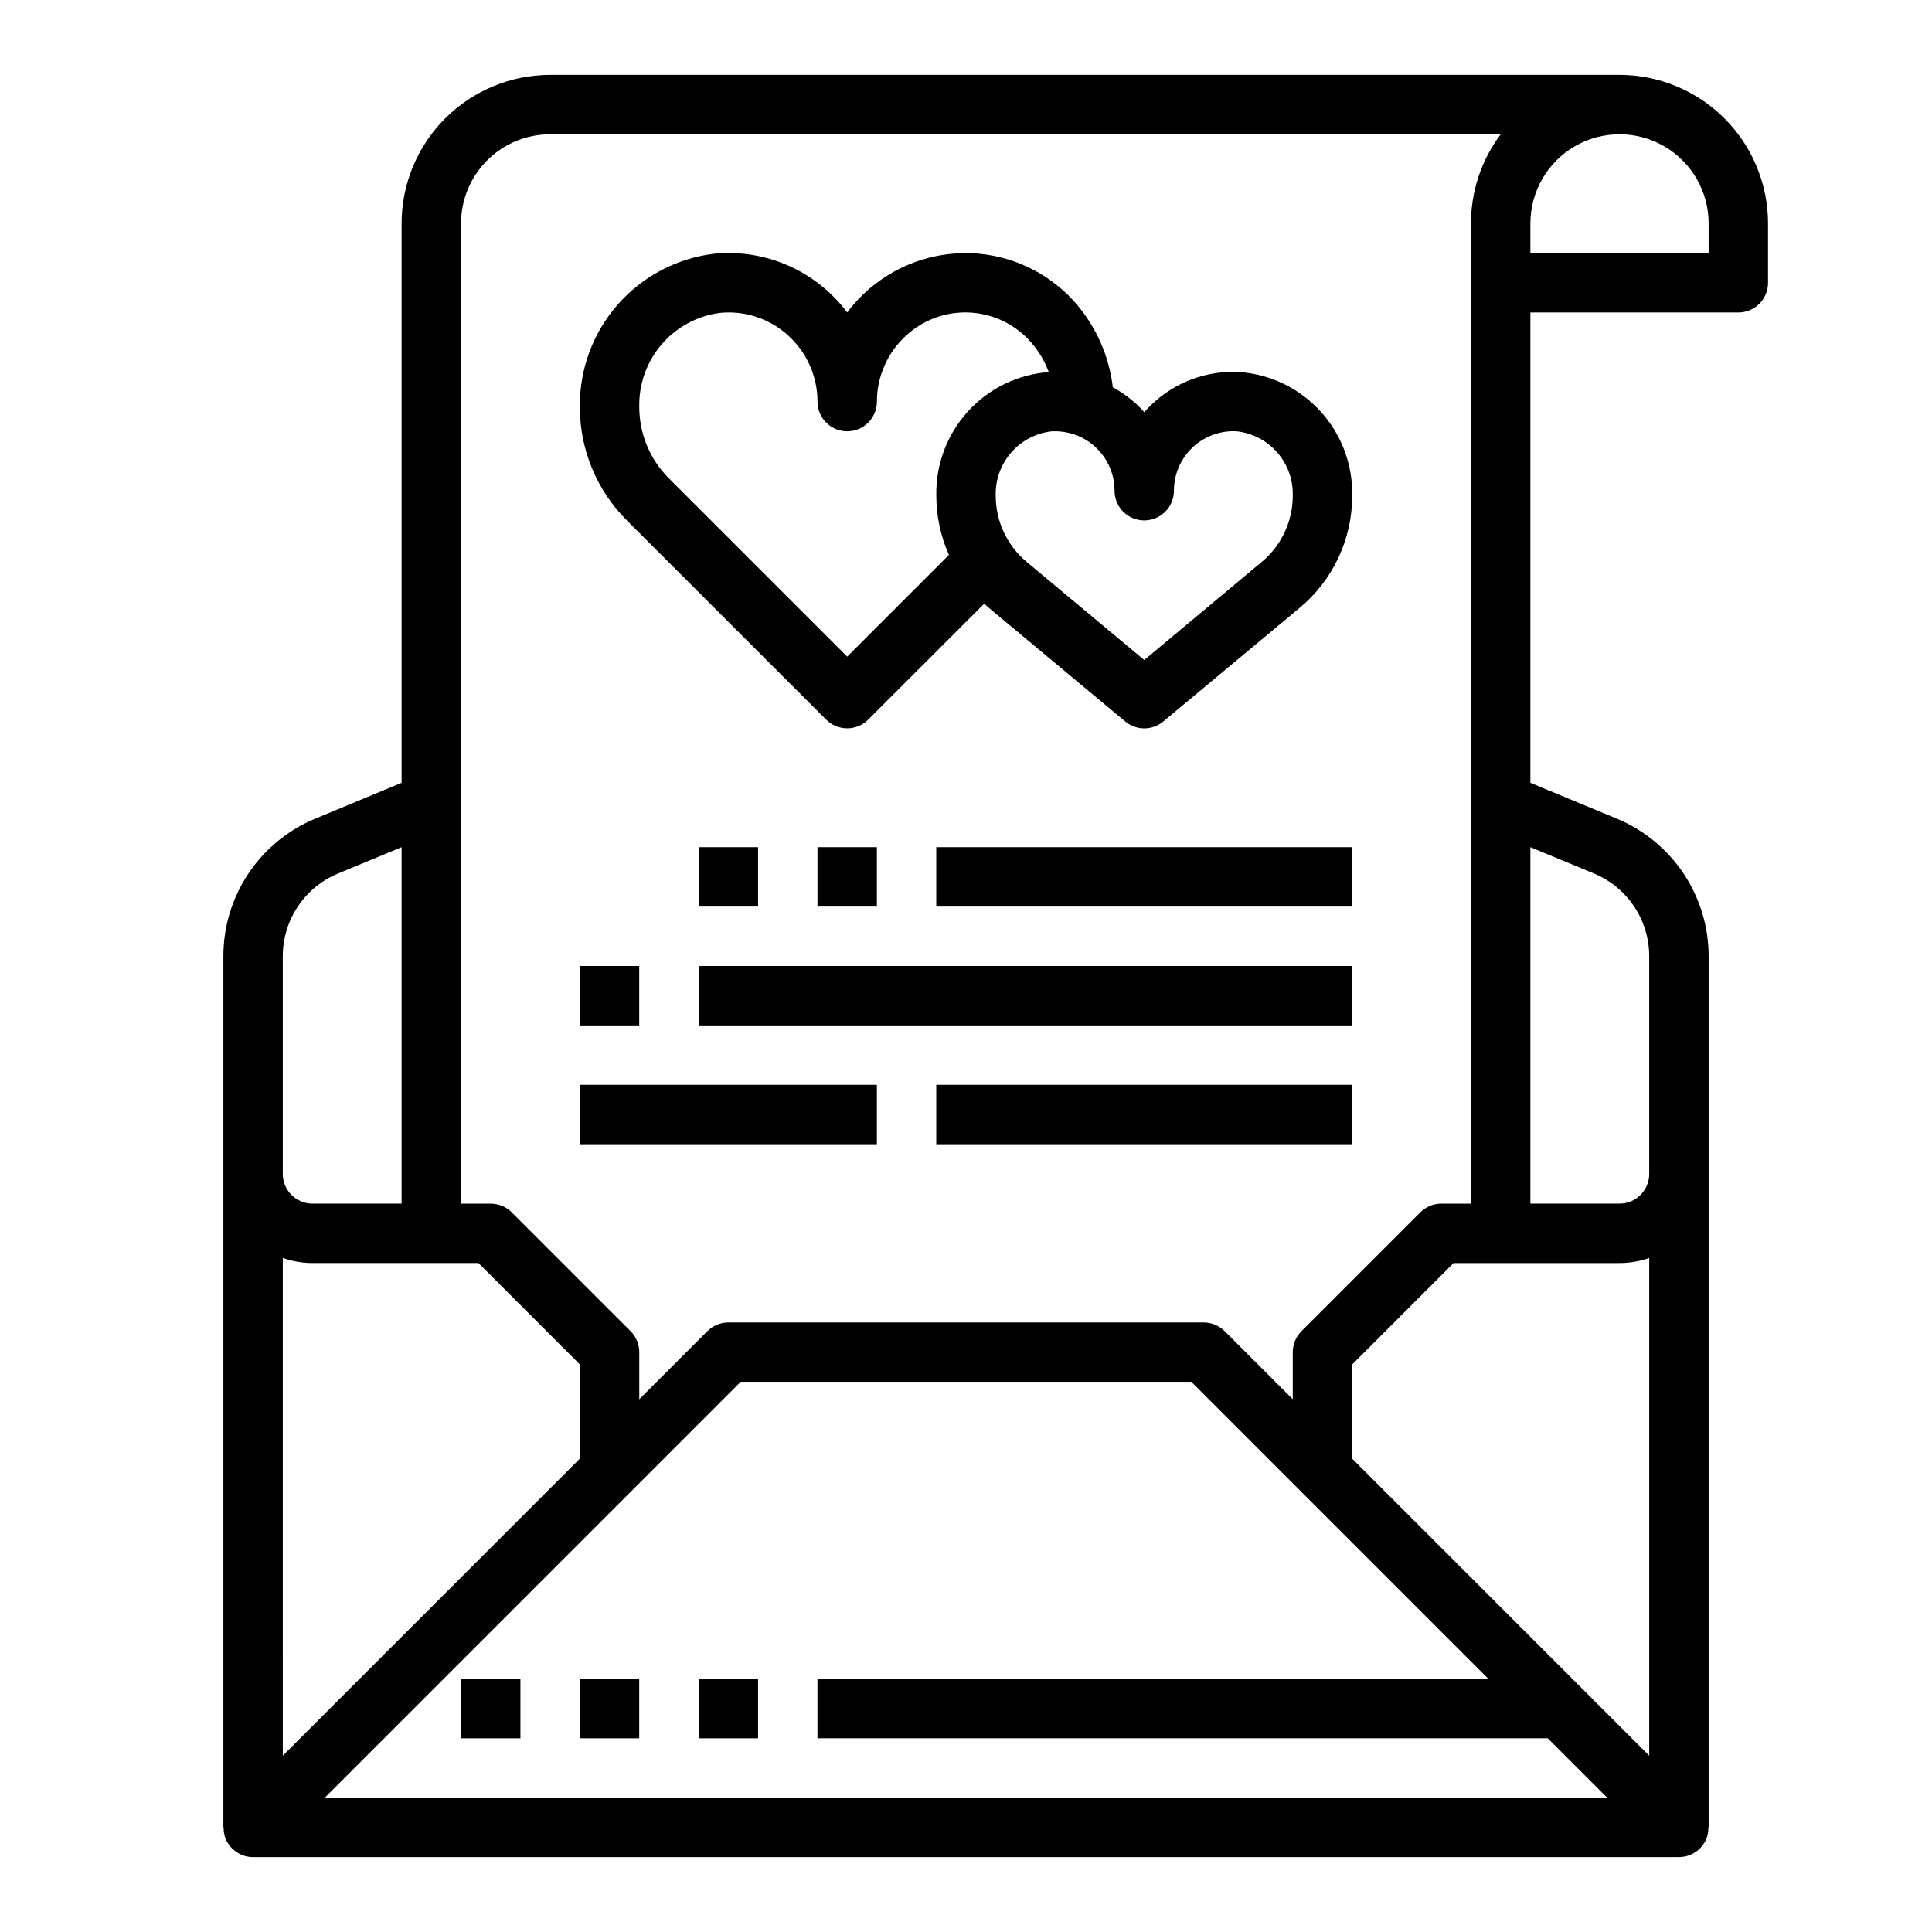
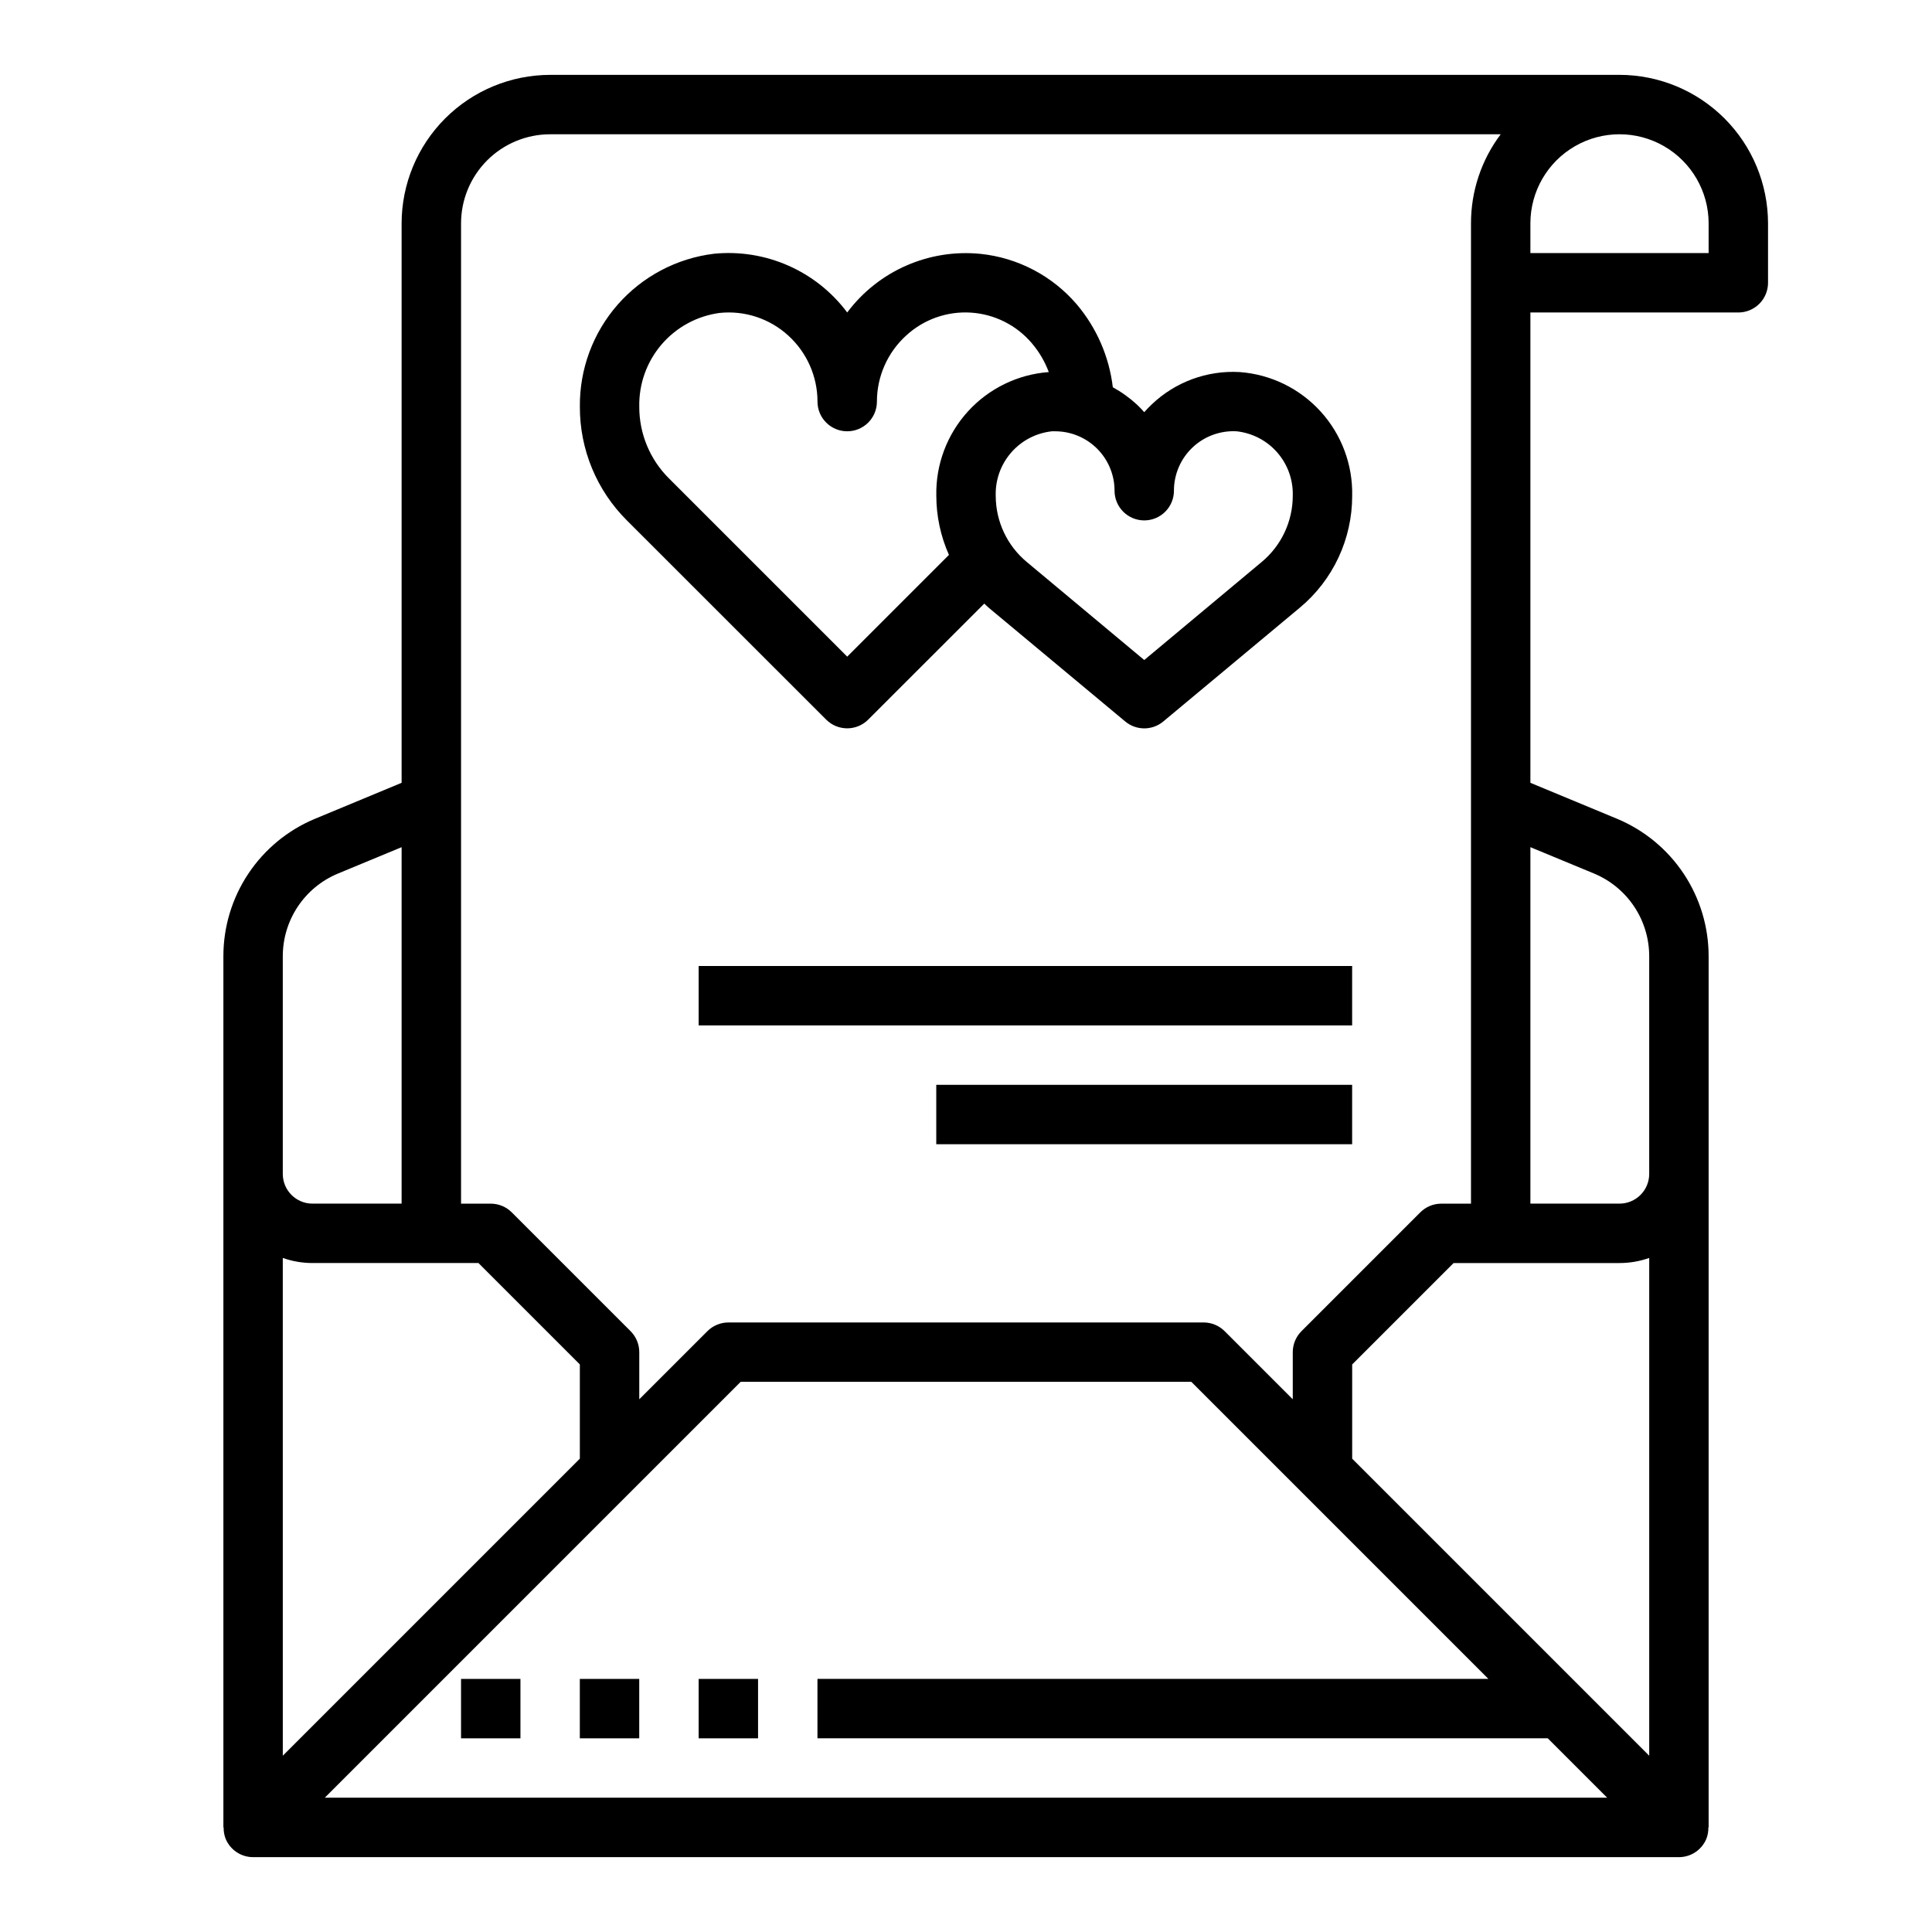
<svg xmlns="http://www.w3.org/2000/svg" fill="#000000" width="800px" height="800px" version="1.1" viewBox="144 144 512 512">
  <g>
    <path d="m573.18 163.84h-283.39c-10.434 0.016-20.438 4.164-27.816 11.543s-11.531 17.383-11.543 27.82v148.25l-23.066 9.582v-0.004c-7.16 3.008-13.273 8.066-17.574 14.535-4.301 6.469-6.594 14.066-6.59 21.836v230.89h0.07c-0.027 1.027 0.152 2.055 0.527 3.012 1.219 2.941 4.09 4.859 7.273 4.859h377.86c3.184 0 6.055-1.918 7.273-4.859 0.375-0.957 0.555-1.984 0.527-3.012h0.074v-230.89c0-7.777-2.301-15.383-6.609-21.859-4.309-6.473-10.434-11.531-17.605-14.535l-23.02-9.555v-124.64h55.105c2.086 0 4.09-0.828 5.566-2.305 1.477-1.477 2.305-3.477 2.305-5.566v-15.742c-0.012-10.438-4.164-20.441-11.543-27.82s-17.383-11.527-27.816-11.543zm-283.39 15.746h251.91c-5.121 6.805-7.887 15.098-7.871 23.617v259.78h-7.875c-2.086 0-4.09 0.828-5.562 2.305l-31.488 31.488c-1.477 1.477-2.309 3.477-2.309 5.566v12.484l-18.051-18.051c-1.477-1.477-3.477-2.305-5.562-2.309h-125.95c-2.09 0.004-4.09 0.832-5.566 2.309l-18.051 18.051v-12.484c0-2.09-0.832-4.09-2.305-5.566l-31.488-31.488c-1.477-1.477-3.481-2.305-5.566-2.305h-7.871v-259.78c0-6.266 2.488-12.273 6.914-16.699 4.43-4.43 10.438-6.918 16.699-6.918zm291.27 429.7-78.719-78.719v-24.973l26.875-26.875h43.973c2.68 0 5.344-0.453 7.871-1.348zm-310.27-130.57 26.875 26.875v24.969l-78.719 78.719-0.004-131.91c2.527 0.895 5.191 1.348 7.871 1.348zm-51.848-81.316c0.004-4.668 1.379-9.23 3.961-13.117 2.582-3.887 6.254-6.926 10.555-8.738l16.973-7.035v94.465h-23.617c-4.348 0-7.871-3.527-7.871-7.875zm11.133 223.01 110.21-110.21h119.43l78.719 78.719h-177.8v15.742l193.54 0.004 15.742 15.742zm336.42-244.89c4.312 1.809 7.996 4.848 10.586 8.738 2.59 3.894 3.973 8.465 3.977 13.141v57.699c0 2.09-0.828 4.09-2.305 5.566-1.477 1.477-3.481 2.309-5.566 2.309h-23.617v-94.465zm30.309-164.45h-47.234v-7.871c0-8.438 4.5-16.234 11.809-20.453s16.309-4.219 23.617 0c7.305 4.219 11.809 12.016 11.809 20.453z" />
    <path d="m362.95 334.71c3.074 3.074 8.055 3.074 11.129 0l30.766-30.754c0.402 0.363 0.789 0.789 1.188 1.109l36.164 30.133c2.922 2.438 7.164 2.438 10.086 0l36.156-30.133c8.824-7.332 13.918-18.215 13.902-29.688 0.172-8.238-2.82-16.23-8.367-22.332-5.543-6.098-13.219-9.836-21.438-10.445-8.645-0.496-17.105 2.621-23.355 8.613-0.676 0.645-1.332 1.316-1.945 2.016-0.613-0.699-1.266-1.371-1.945-2.016-1.93-1.785-4.074-3.324-6.383-4.582-0.957-8.07-4.258-15.68-9.492-21.895-6.481-7.609-15.645-12.434-25.586-13.461-13.68-1.363-27.074 4.527-35.312 15.531-8.234-11.012-21.625-16.914-35.309-15.562-9.867 1.203-18.949 6-25.508 13.473-6.555 7.477-10.129 17.102-10.031 27.047-0.043 11.309 4.441 22.168 12.461 30.148zm84.285-52.797c2.09 0 4.09-0.828 5.566-2.305 1.477-1.477 2.305-3.481 2.305-5.566-0.004-4.328 1.77-8.469 4.91-11.445 3.137-2.977 7.363-4.531 11.684-4.301 4.18 0.449 8.035 2.457 10.797 5.625 2.758 3.168 4.223 7.258 4.098 11.457 0 6.789-3.019 13.219-8.242 17.555l-31.117 25.98-31.125-25.98c-5.219-4.336-8.234-10.77-8.234-17.555-0.125-4.199 1.34-8.289 4.102-11.457 2.758-3.168 6.613-5.176 10.793-5.625h0.848c4.176 0 8.18 1.66 11.133 4.613 2.953 2.953 4.613 6.957 4.613 11.133 0 2.086 0.828 4.09 2.305 5.566 1.477 1.477 3.481 2.305 5.566 2.305zm-112.52-54.984c6.641-0.691 13.258 1.492 18.184 5.996 4.93 4.484 7.742 10.836 7.746 17.5 0 4.348 3.527 7.871 7.875 7.871 4.348 0 7.871-3.523 7.871-7.871 0.004-6.664 2.816-13.016 7.746-17.5 4.637-4.273 10.816-6.473 17.109-6.082 6.293 0.387 12.156 3.332 16.227 8.145 1.918 2.262 3.43 4.836 4.465 7.613-8.219 0.609-15.895 4.348-21.438 10.445-5.547 6.102-8.539 14.094-8.367 22.332 0.008 5.402 1.148 10.742 3.348 15.676l-26.961 26.961-47.23-47.23h-0.004c-5.055-5.027-7.891-11.867-7.871-18.996-0.125-6.039 1.977-11.91 5.906-16.496s9.41-7.566 15.395-8.363z" />
-     <path d="m329.15 368.51h15.742v15.742h-15.742z" />
-     <path d="m297.66 400h15.742v15.742h-15.742z" />
-     <path d="m360.64 368.51h15.742v15.742h-15.742z" />
-     <path d="m392.12 368.51h110.21v15.742h-110.21z" />
    <path d="m392.12 431.49h110.21v15.742h-110.21z" />
-     <path d="m297.66 431.49h78.719v15.742h-78.719z" />
    <path d="m329.15 400h173.18v15.742h-173.18z" />
    <path d="m266.18 588.93h15.742v15.742h-15.742z" />
    <path d="m297.66 588.93h15.742v15.742h-15.742z" />
    <path d="m329.15 588.93h15.742v15.742h-15.742z" />
  </g>
</svg>